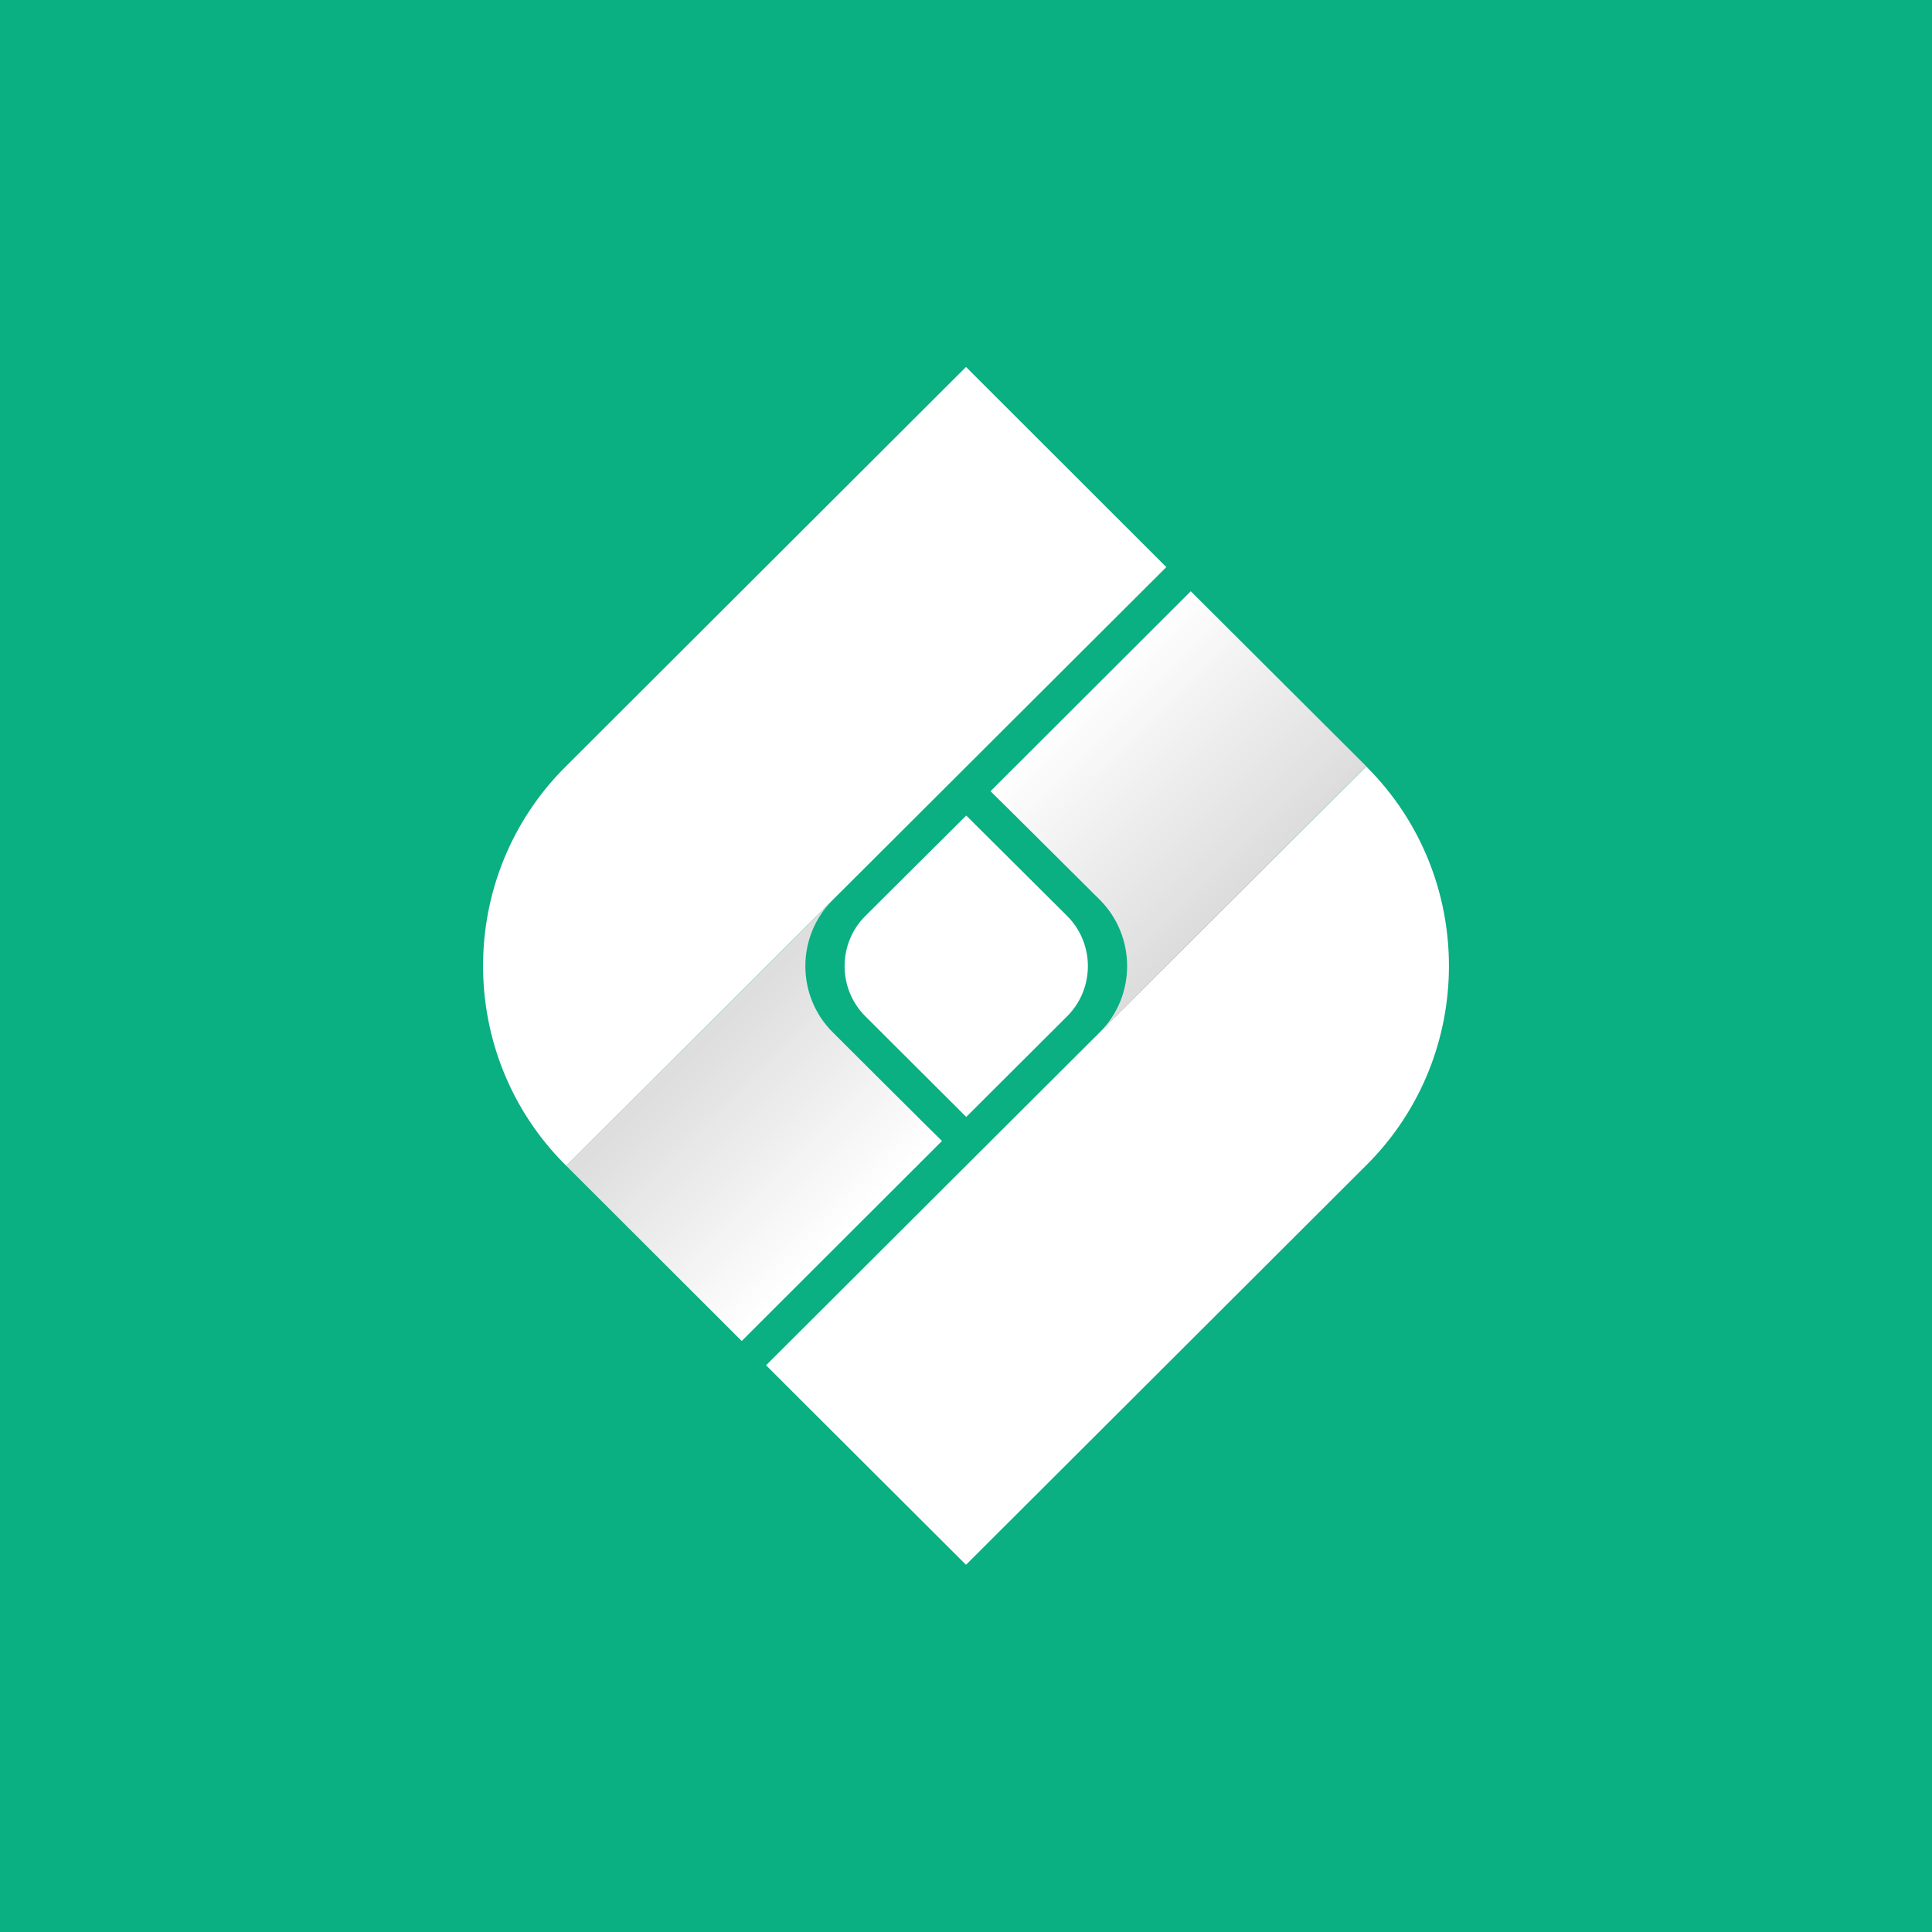
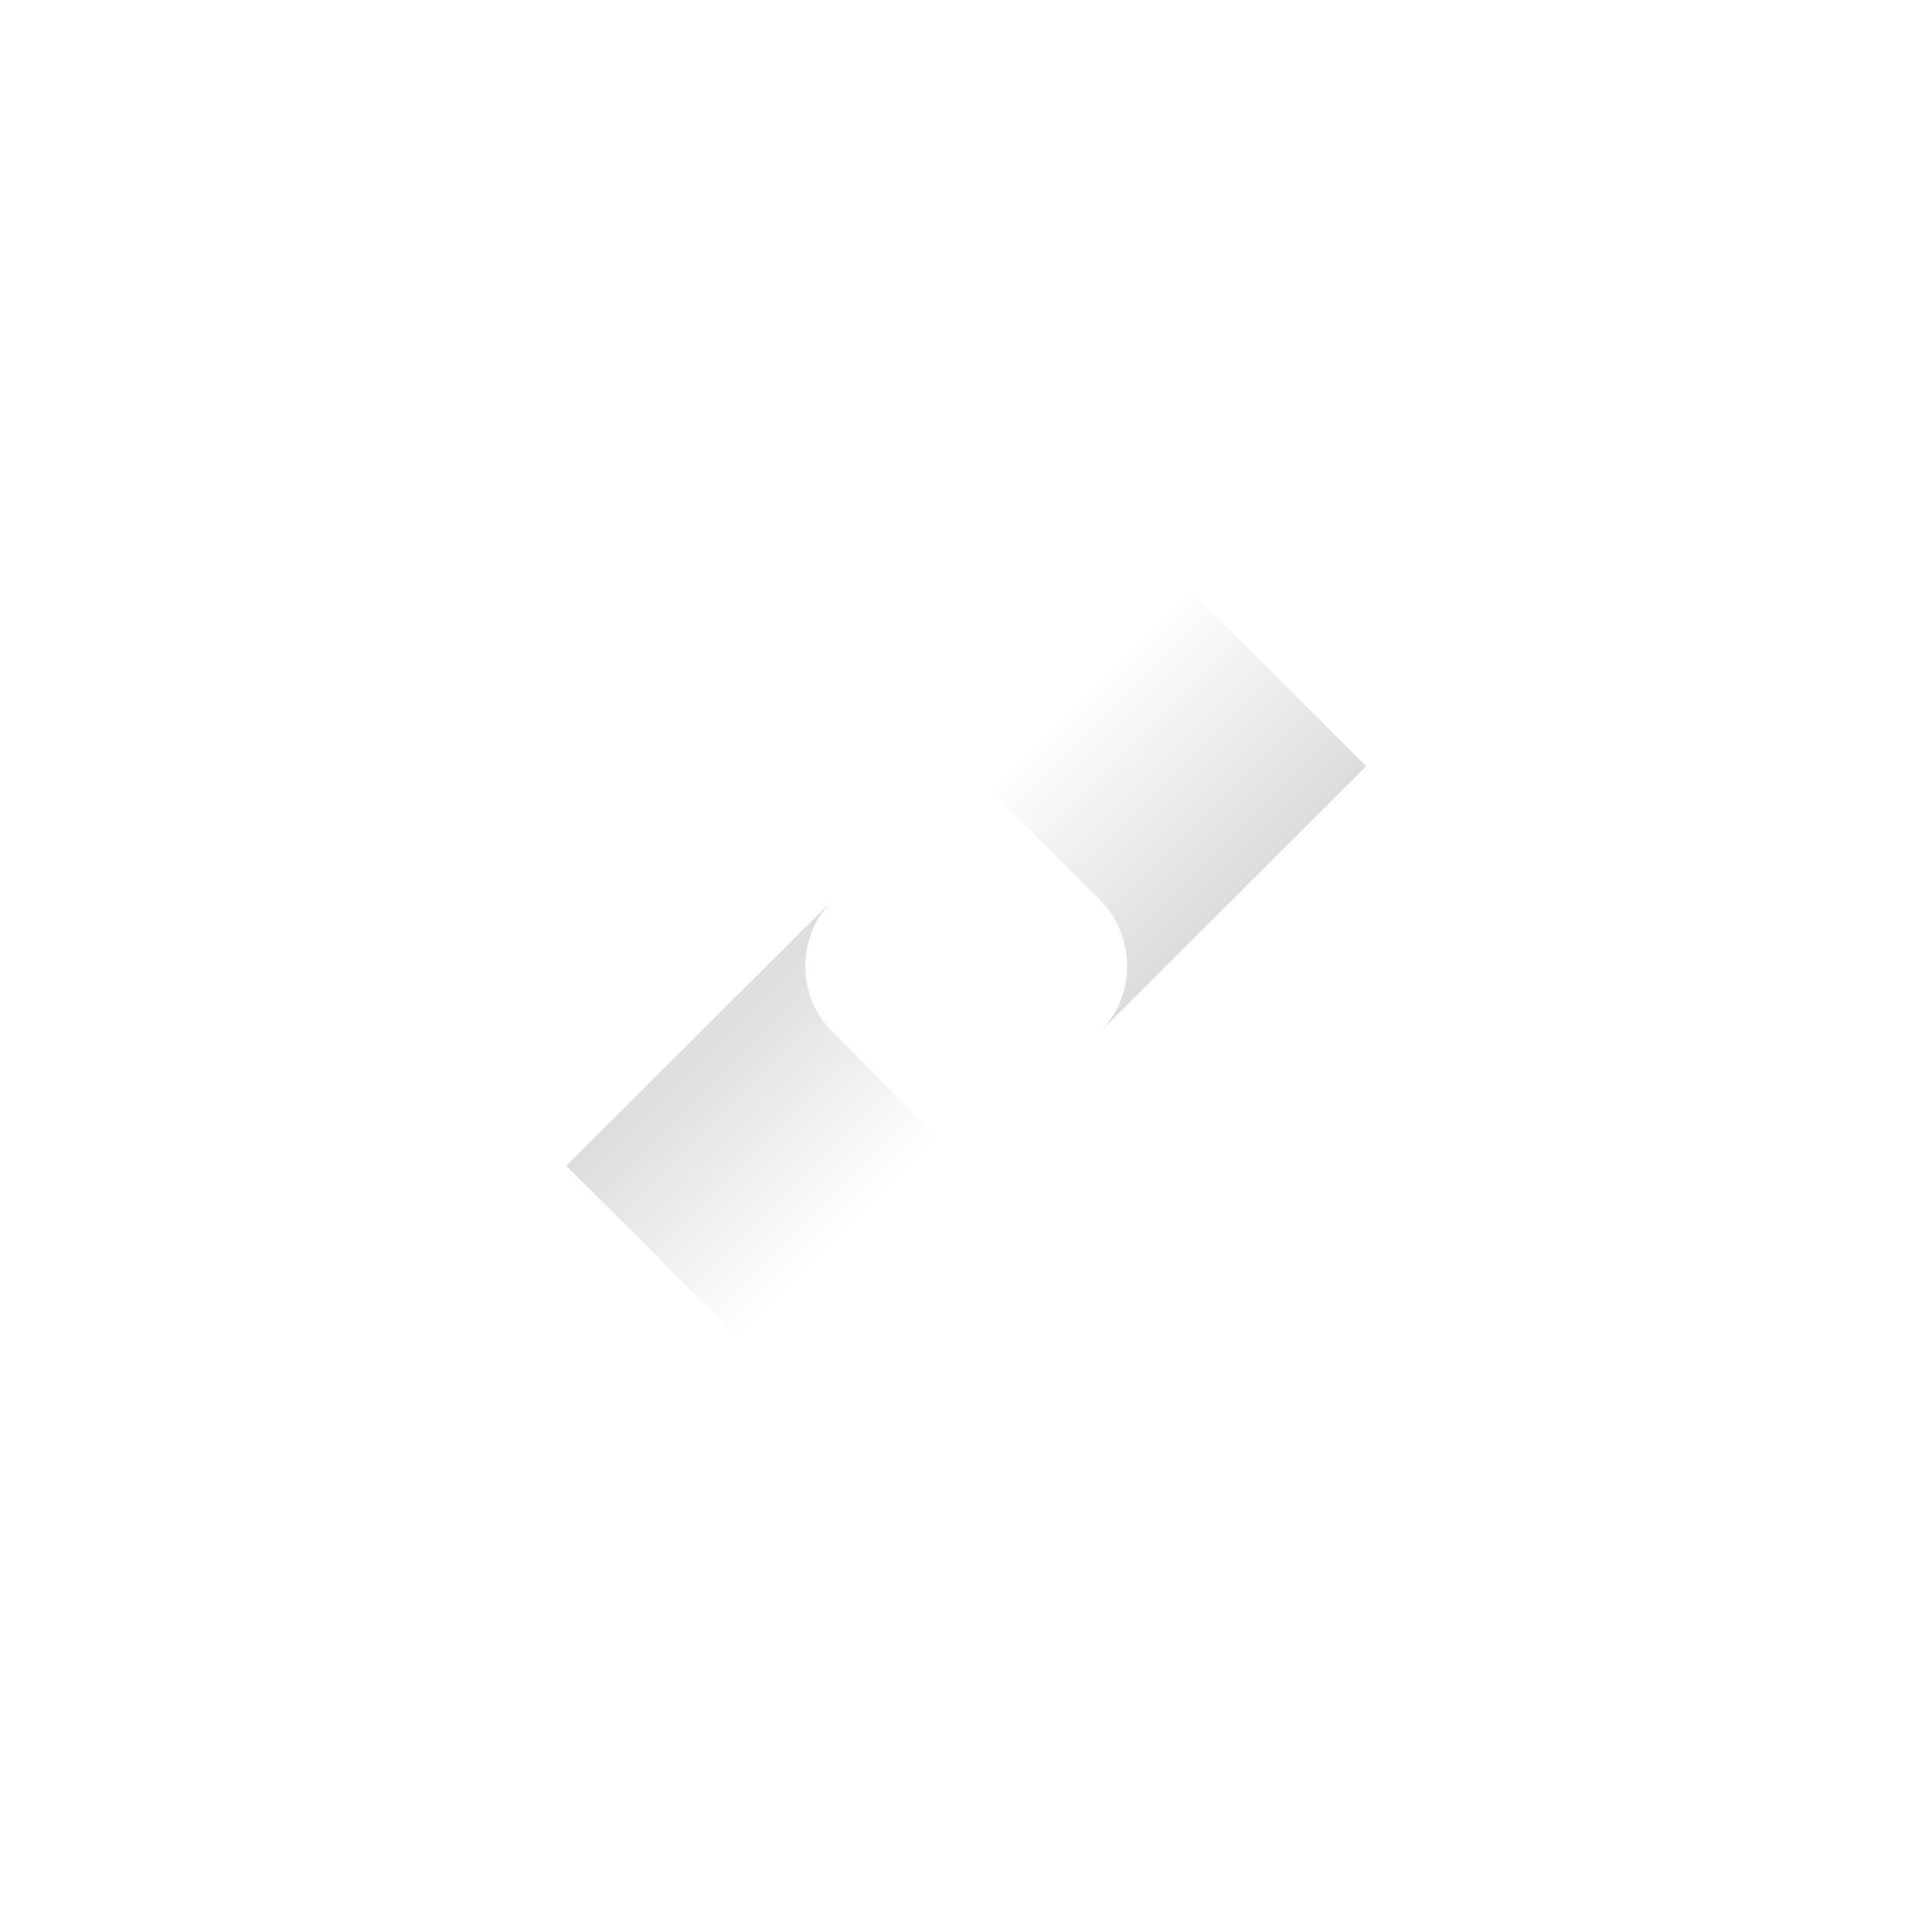
<svg xmlns="http://www.w3.org/2000/svg" width="32px" height="32px" viewBox="0 0 32 32" version="1.1">
  <defs>
    <clipPath id="clip1">
      <path d="M 8 6.078 L 20 6.078 L 20 20 L 8 20 Z M 8 6.078 " />
    </clipPath>
    <linearGradient id="linear0" gradientUnits="userSpaceOnUse" x1="90.274" y1="124.749" x2="73.276" y2="107.718" gradientTransform="matrix(0.16,0,0,0.16,0,0)">
      <stop offset="0" style="stop-color:rgb(100%,100%,100%);stop-opacity:1;" />
      <stop offset="1" style="stop-color:rgb(87.059%,87.059%,87.059%);stop-opacity:1;" />
    </linearGradient>
    <linearGradient id="linear1" gradientUnits="userSpaceOnUse" x1="108.971" y1="74.473" x2="127.662" y2="93.202" gradientTransform="matrix(0.16,0,0,0.16,0,0)">
      <stop offset="0" style="stop-color:rgb(100%,100%,100%);stop-opacity:1;" />
      <stop offset="1" style="stop-color:rgb(86.275%,86.275%,86.275%);stop-opacity:1;" />
    </linearGradient>
    <clipPath id="clip2">
-       <path d="M 12 12 L 24 12 L 24 25.922 L 12 25.922 Z M 12 12 " />
-     </clipPath>
+       </clipPath>
  </defs>
  <g id="surface1">
-     <rect x="0" y="0" width="32" height="32" style="fill:rgb(3.922%,68.627%,50.98%);fill-opacity:1;stroke:none;" />
-     <path style=" stroke:none;fill-rule:nonzero;fill:rgb(100%,100%,100%);fill-opacity:1;" d="M 14.332 15.172 C 13.875 15.629 13.875 16.375 14.332 16.832 L 16.004 18.5 L 17.676 16.832 C 18.133 16.375 18.133 15.629 17.676 15.172 L 16.004 13.508 Z M 14.332 15.172 " />
    <g clip-path="url(#clip1)" clip-rule="nonzero">
-       <path style=" stroke:none;fill-rule:nonzero;fill:rgb(100%,100%,100%);fill-opacity:1;" d="M 19.32 9.391 L 19.312 9.387 L 16 6.078 L 9.363 12.703 C 7.547 14.516 7.547 17.48 9.363 19.293 L 9.379 19.309 Z M 19.32 9.391 " />
-     </g>
+       </g>
    <path style=" stroke:none;fill-rule:nonzero;fill:url(#linear0);" d="M 13.793 17.098 C 13.188 16.496 13.188 15.508 13.793 14.906 L 9.379 19.309 L 12.285 22.211 L 15.602 18.898 C 15.59 18.891 13.793 17.098 13.793 17.098 Z M 13.793 17.098 " />
-     <path style=" stroke:none;fill-rule:nonzero;fill:url(#linear1);" d="M 19.723 9.793 L 16.406 13.105 C 16.418 13.113 18.215 14.902 18.215 14.902 C 18.82 15.508 18.82 16.496 18.215 17.098 L 22.629 12.691 Z M 19.723 9.793 " />
+     <path style=" stroke:none;fill-rule:nonzero;fill:url(#linear1);" d="M 19.723 9.793 L 16.406 13.105 C 16.418 13.113 18.215 14.902 18.215 14.902 C 18.82 15.508 18.82 16.496 18.215 17.098 L 22.629 12.691 Z " />
    <g clip-path="url(#clip2)" clip-rule="nonzero">
-       <path style=" stroke:none;fill-rule:nonzero;fill:rgb(100%,100%,100%);fill-opacity:1;" d="M 22.629 12.695 L 12.688 22.613 L 16 25.918 L 22.637 19.293 C 24.453 17.48 24.453 14.516 22.637 12.703 L 22.629 12.691 Z M 22.629 12.695 " />
-     </g>
+       </g>
  </g>
</svg>